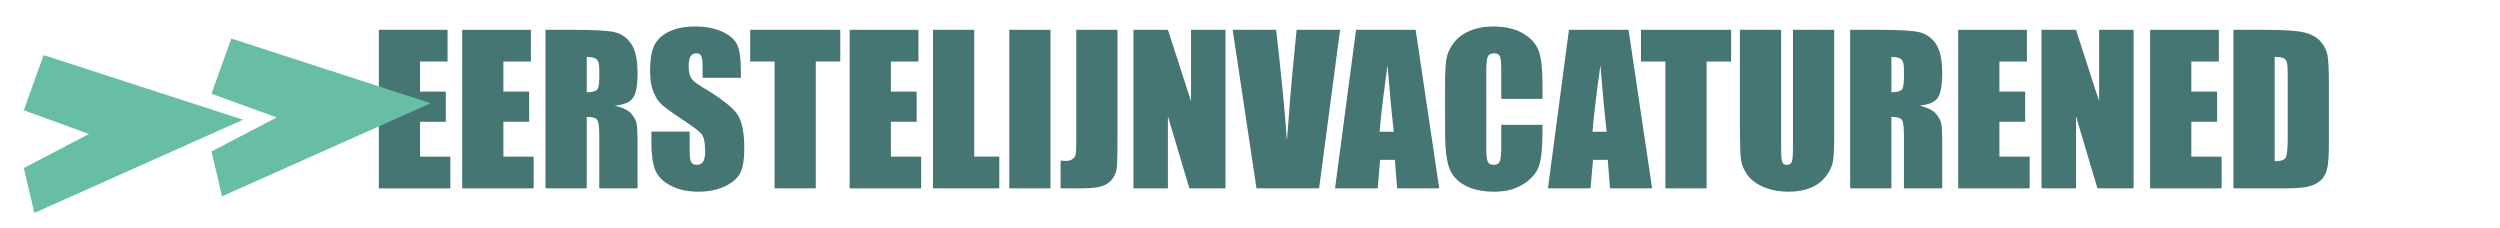
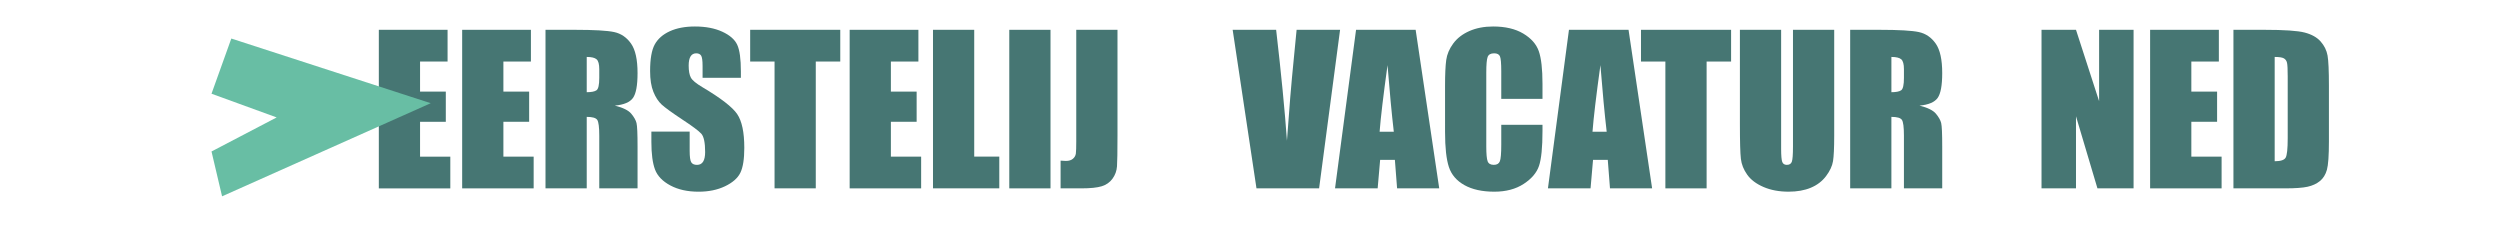
<svg xmlns="http://www.w3.org/2000/svg" version="1.0" id="Laag_1" x="0px" y="0px" viewBox="0 0 2852 260" style="enable-background:new 0 0 2852 260;" xml:space="preserve">
  <style type="text/css">
	.st0{fill:#467673;}
	.st1{fill:#68BEA4;}
</style>
  <g>
    <path class="st0" d="M432.17,34.01h78.42v36.2H479.2v34.3h29.38v34.41H479.2v39.77h34.52v36.2h-81.55V34.01z" />
    <path class="st0" d="M527.24,34.01h78.42v36.2h-31.39v34.3h29.38v34.41h-29.38v39.77h34.52v36.2h-81.55V34.01z" />
    <path class="st0" d="M622.31,34.01h33.29c22.19,0,37.22,0.86,45.08,2.57c7.86,1.71,14.26,6.09,19.21,13.13   c4.95,7.04,7.43,18.27,7.43,33.68c0,14.08-1.75,23.53-5.25,28.38c-3.5,4.84-10.39,7.75-20.67,8.71c9.31,2.31,15.56,5.4,18.77,9.27   c3.2,3.87,5.2,7.43,5.98,10.67s1.17,12.16,1.17,26.76v47.7h-43.68v-60.1c0-9.68-0.76-15.68-2.29-17.99   c-1.53-2.31-5.53-3.46-12.01-3.46v81.55h-47.03V34.01z M669.34,64.96v40.22c5.29,0,8.99-0.73,11.12-2.18   c2.12-1.45,3.18-6.16,3.18-14.13v-9.94c0-5.73-1.02-9.5-3.07-11.28C678.52,65.85,674.78,64.96,669.34,64.96z" />
    <path class="st0" d="M845.18,88.75H801.5V75.35c0-6.26-0.56-10.24-1.68-11.95c-1.12-1.71-2.98-2.57-5.58-2.57   c-2.83,0-4.97,1.16-6.42,3.47s-2.18,5.81-2.18,10.51c0,6.04,0.82,10.58,2.45,13.64c1.56,3.06,5.99,6.74,13.29,11.06   c20.94,12.43,34.12,22.62,39.56,30.59c5.44,7.97,8.16,20.82,8.16,38.54c0,12.89-1.51,22.38-4.52,28.49   c-3.02,6.11-8.84,11.23-17.48,15.36c-8.64,4.13-18.7,6.2-30.16,6.2c-12.59,0-23.33-2.38-32.23-7.15   c-8.9-4.77-14.73-10.84-17.48-18.21c-2.76-7.37-4.13-17.84-4.13-31.39v-11.84h43.68v22.01c0,6.78,0.61,11.13,1.84,13.07   c1.23,1.94,3.41,2.9,6.54,2.9s5.45-1.23,6.98-3.69c1.53-2.46,2.29-6.11,2.29-10.95c0-10.65-1.45-17.61-4.36-20.89   c-2.98-3.28-10.32-8.75-22.01-16.42c-11.69-7.75-19.44-13.37-23.24-16.87c-3.8-3.5-6.95-8.34-9.44-14.52   c-2.5-6.18-3.74-14.08-3.74-23.68c0-13.85,1.77-23.98,5.31-30.39c3.54-6.4,9.25-11.41,17.15-15.03c7.89-3.61,17.43-5.42,28.6-5.42   c12.21,0,22.62,1.97,31.22,5.92c8.6,3.95,14.3,8.92,17.09,14.91c2.79,6,4.19,16.18,4.19,30.55V88.75z" />
    <path class="st0" d="M958.57,34.01v36.2h-27.93v144.67h-47.03V70.21h-27.82v-36.2H958.57z" />
    <path class="st0" d="M969.29,34.01h78.42v36.2h-31.39v34.3h29.38v34.41h-29.38v39.77h34.52v36.2h-81.55V34.01z" />
    <path class="st0" d="M1111.39,34.01v144.67h28.6v36.2h-75.63V34.01H1111.39z" />
    <path class="st0" d="M1198.42,34.01v180.87h-47.03V34.01H1198.42z" />
    <path class="st0" d="M1274.83,34.01v120.88c0,18.1-0.19,29.74-0.56,34.91c-0.37,5.18-2.08,9.85-5.1,14.02   c-3.03,4.17-7.13,7.06-12.3,8.66c-5.17,1.6-12.97,2.4-23.39,2.4h-23.56v-31.62c2.83,0.22,4.88,0.33,6.14,0.33   c3.35,0,5.99-0.82,7.93-2.46c1.94-1.64,3.05-3.65,3.35-6.03c0.3-2.38,0.45-7,0.45-13.85V34.01H1274.83z" />
-     <path class="st0" d="M1398.05,34.01v180.87h-41.22l-24.47-82.22v82.22h-39.32V34.01h39.32l26.37,81.44V34.01H1398.05z" />
    <path class="st0" d="M1528.76,34.01l-23.93,180.87h-71.44l-27.17-180.87h49.6c5.76,49.82,9.88,91.98,12.34,126.46   c2.43-34.85,5.01-65.8,7.74-92.83l3.27-33.63H1528.76z" />
    <path class="st0" d="M1614.97,34.01l26.9,180.87h-48.07l-2.52-32.51h-16.82l-2.83,32.51H1523l23.99-180.87H1614.97z    M1590.05,150.31c-2.38-20.49-4.77-45.81-7.16-75.97c-4.79,34.63-7.8,59.96-9.03,75.97H1590.05z" />
    <path class="st0" d="M1759.67,112.77h-47.03V81.34c0-9.14-0.5-14.84-1.51-17.11c-1.01-2.27-3.22-3.4-6.65-3.4   c-3.87,0-6.33,1.38-7.37,4.13c-1.04,2.76-1.56,8.71-1.56,17.87v84.01c0,8.79,0.52,14.52,1.56,17.2c1.04,2.68,3.39,4.02,7.04,4.02   c3.5,0,5.79-1.34,6.87-4.03c1.08-2.69,1.62-9,1.62-18.93v-22.73h47.03v7.05c0,18.72-1.32,32-3.97,39.83   c-2.64,7.83-8.49,14.69-17.54,20.59c-9.05,5.89-20.2,8.84-33.46,8.84c-13.78,0-25.14-2.5-34.07-7.48   c-8.94-4.99-14.86-11.9-17.76-20.72c-2.9-8.83-4.36-22.1-4.36-39.83V97.8c0-13.03,0.45-22.81,1.34-29.33   c0.89-6.52,3.56-12.79,7.99-18.82c4.43-6.03,10.58-10.78,18.43-14.24c7.86-3.46,16.89-5.19,27.09-5.19   c13.85,0,25.28,2.68,34.3,8.03c9.01,5.36,14.93,12.03,17.76,20.03c2.83,7.99,4.25,20.43,4.25,37.32V112.77z" />
    <path class="st0" d="M1857.84,34.01l26.9,180.87h-48.07l-2.52-32.51h-16.82l-2.83,32.51h-48.62l23.99-180.87H1857.84z    M1832.91,150.31c-2.38-20.49-4.77-45.81-7.16-75.97c-4.79,34.63-7.8,59.96-9.03,75.97H1832.91z" />
    <path class="st0" d="M1974.83,34.01v36.2h-27.93v144.67h-47.03V70.21h-27.82v-36.2H1974.83z" />
    <path class="st0" d="M2092.46,34.01v120.88c0,13.7-0.45,23.33-1.34,28.88c-0.89,5.55-3.54,11.25-7.93,17.09   c-4.4,5.85-10.19,10.28-17.37,13.29c-7.19,3.02-15.66,4.52-25.42,4.52c-10.8,0-20.33-1.79-28.6-5.36   c-8.27-3.57-14.45-8.23-18.54-13.96c-4.1-5.73-6.52-11.79-7.26-18.15c-0.75-6.37-1.12-19.75-1.12-40.16V34.01h47.03v135.62   c0,7.89,0.43,12.94,1.29,15.14c0.86,2.2,2.59,3.3,5.19,3.3c2.98,0,4.9-1.21,5.75-3.63c0.86-2.42,1.29-8.14,1.29-17.15V34.01   H2092.46z" />
    <path class="st0" d="M2110.67,34.01h33.29c22.19,0,37.22,0.86,45.08,2.57c7.86,1.71,14.26,6.09,19.21,13.13   c4.95,7.04,7.43,18.27,7.43,33.68c0,14.08-1.75,23.53-5.25,28.38c-3.5,4.84-10.39,7.75-20.67,8.71c9.31,2.31,15.56,5.4,18.77,9.27   c3.2,3.87,5.2,7.43,5.98,10.67c0.78,3.24,1.17,12.16,1.17,26.76v47.7h-43.68v-60.1c0-9.68-0.76-15.68-2.29-17.99   c-1.53-2.31-5.53-3.46-12.01-3.46v81.55h-47.03V34.01z M2157.71,64.96v40.22c5.29,0,8.99-0.73,11.12-2.18   c2.12-1.45,3.18-6.16,3.18-14.13v-9.94c0-5.73-1.02-9.5-3.07-11.28C2166.88,65.85,2163.14,64.96,2157.71,64.96z" />
-     <path class="st0" d="M2233.9,34.01h78.42v36.2h-31.39v34.3h29.38v34.41h-29.38v39.77h34.52v36.2h-81.55V34.01z" />
    <path class="st0" d="M2433.98,34.01v180.87h-41.22l-24.47-82.22v82.22h-39.32V34.01h39.32l26.37,81.44V34.01H2433.98z" />
    <path class="st0" d="M2452.85,34.01h78.42v36.2h-31.39v34.3h29.38v34.41h-29.38v39.77h34.52v36.2h-81.55V34.01z" />
    <path class="st0" d="M2547.92,34.01h35.19c22.71,0,38.08,1.04,46.08,3.13c8,2.09,14.09,5.51,18.26,10.28   c4.17,4.77,6.78,10.07,7.82,15.92c1.04,5.85,1.56,17.33,1.56,34.46v63.34c0,16.24-0.76,27.09-2.29,32.56   c-1.53,5.47-4.19,9.76-7.99,12.85c-3.8,3.09-8.49,5.25-14.08,6.48c-5.58,1.23-14,1.84-25.25,1.84h-59.32V34.01z M2594.96,64.96   v118.98c6.78,0,10.95-1.36,12.51-4.08c1.56-2.72,2.35-10.11,2.35-22.17V87.41c0-8.19-0.26-13.44-0.78-15.75   c-0.52-2.31-1.71-4-3.57-5.08C2603.59,65.5,2600.09,64.96,2594.96,64.96z" />
  </g>
  <polygon class="st1" points="263.88,43.96 491.37,117.73 253.34,223.96 241.29,172.81 315.61,133.96 241.29,106.91 " />
-   <polygon class="st1" points="49.75,62.84 277.24,136.61 39.21,242.84 27.16,191.69 101.48,152.84 27.16,125.79 " />
</svg>